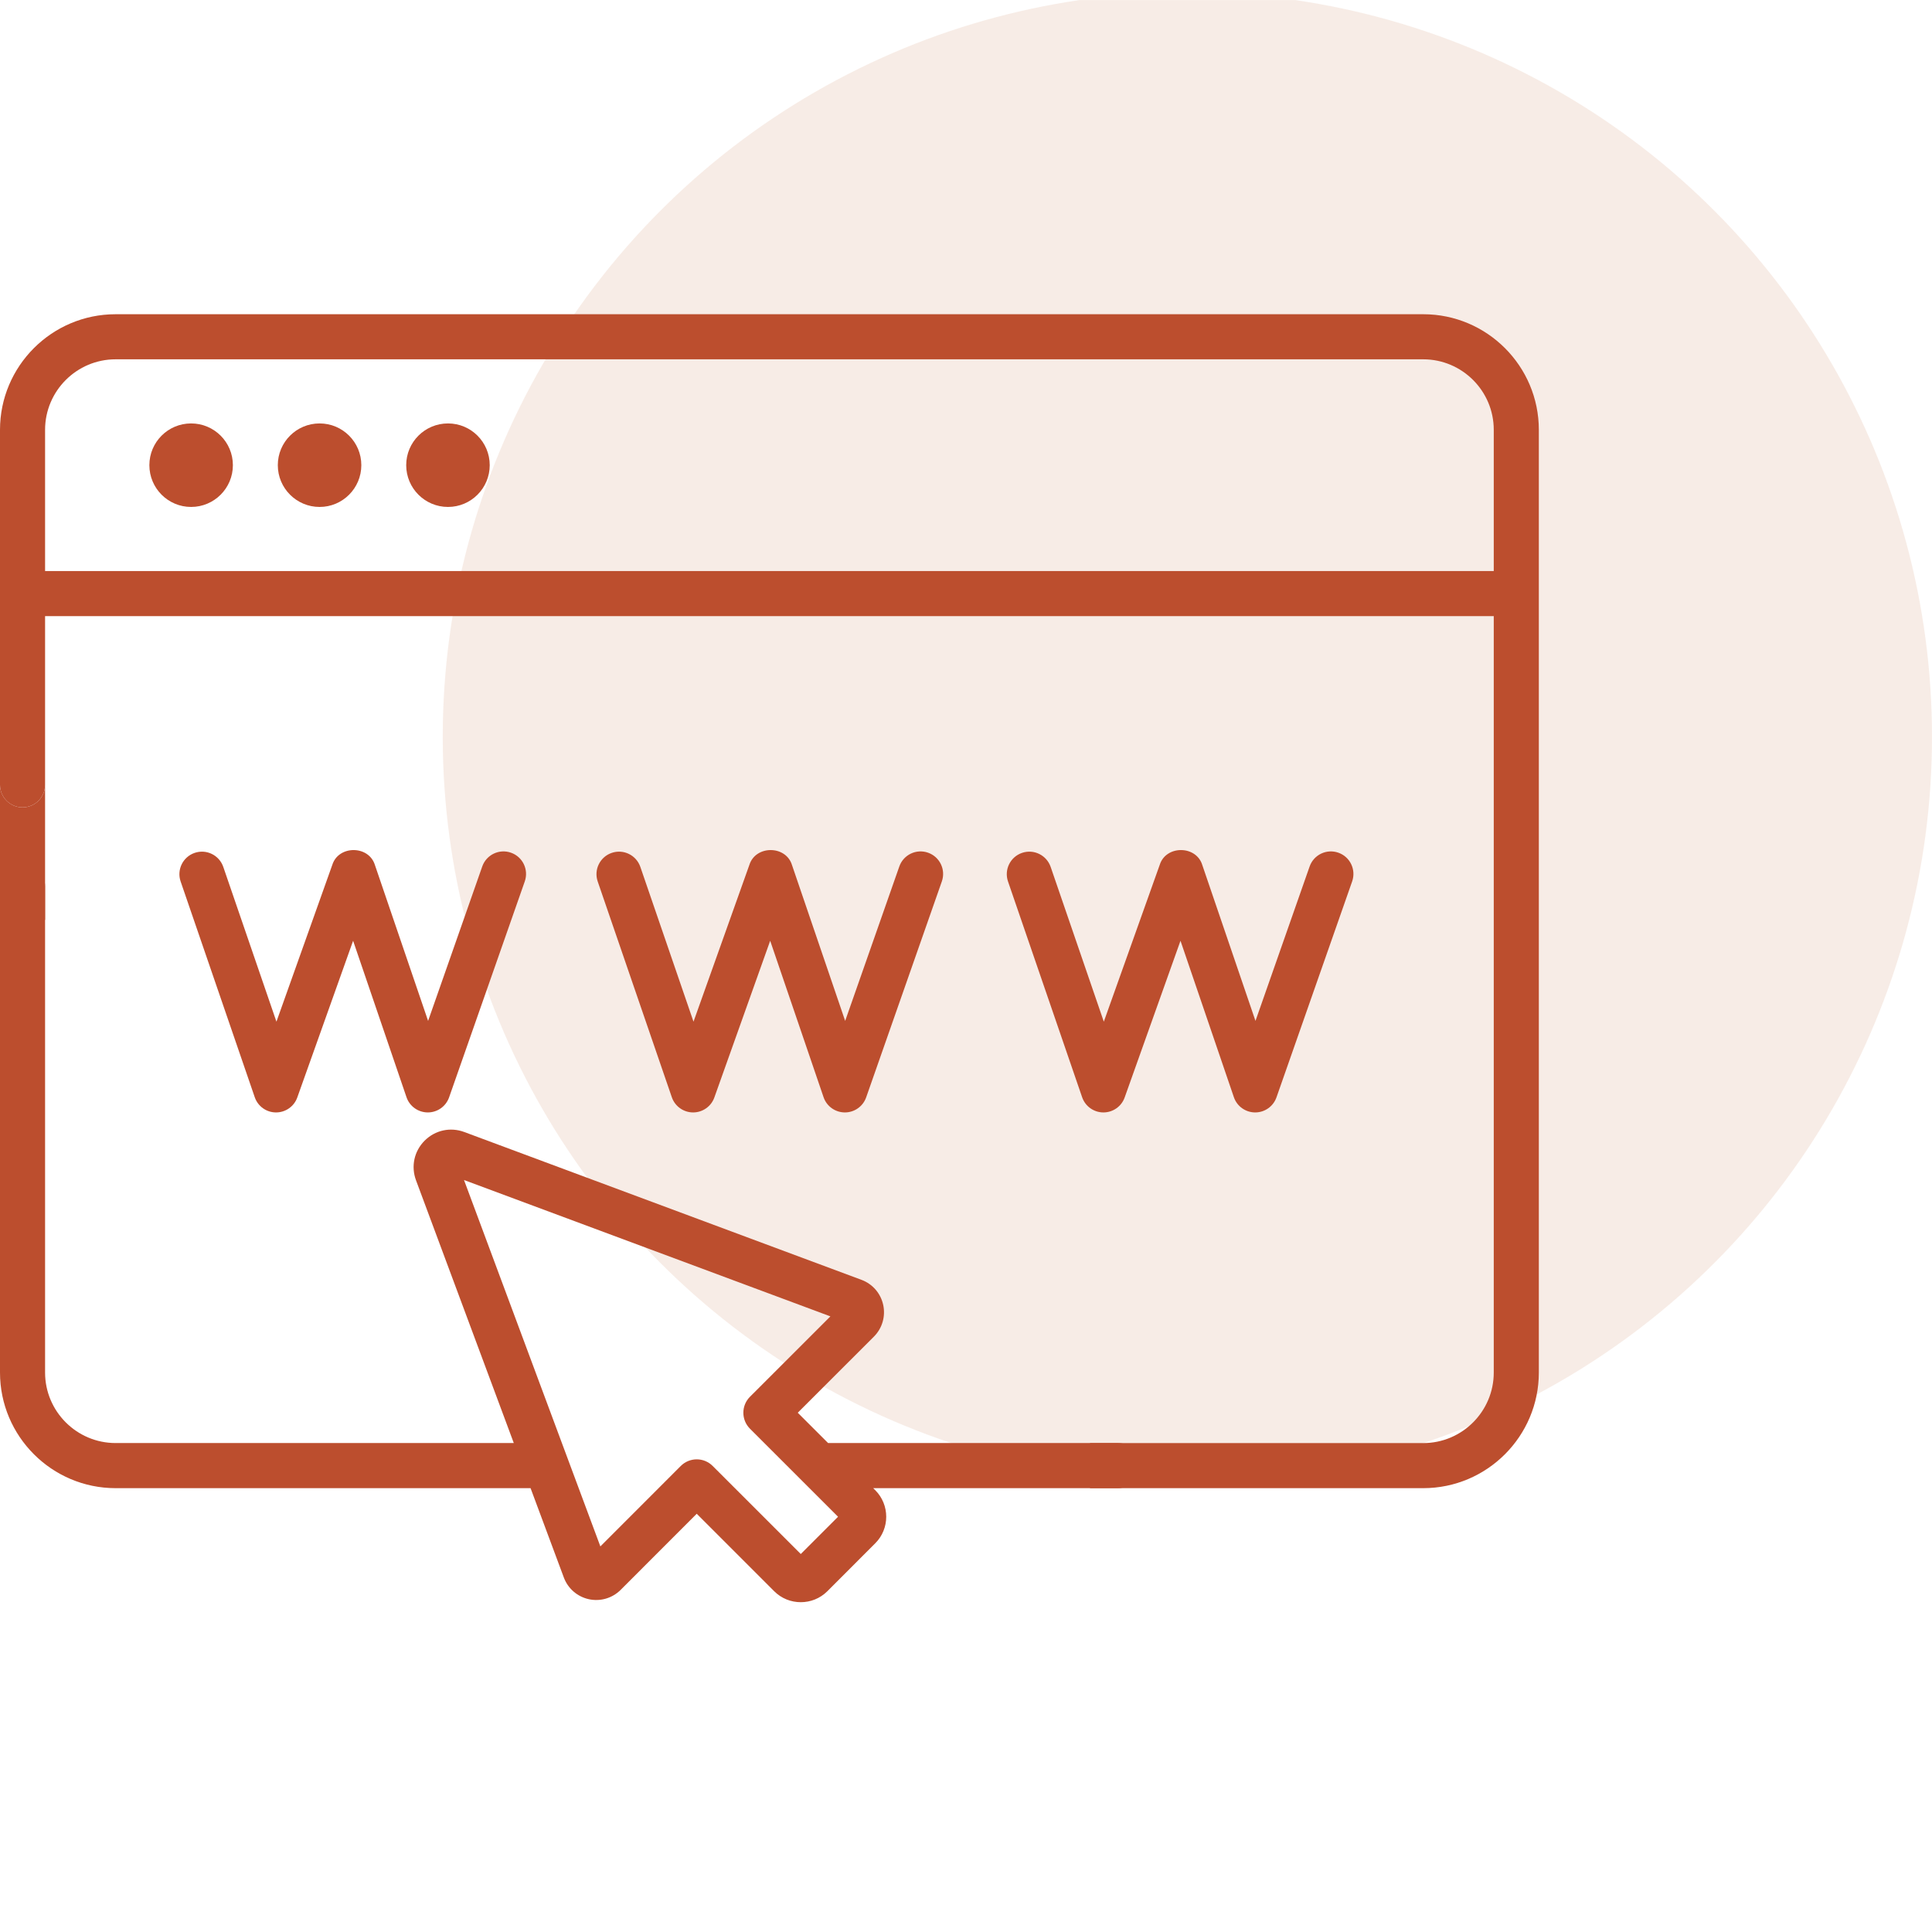
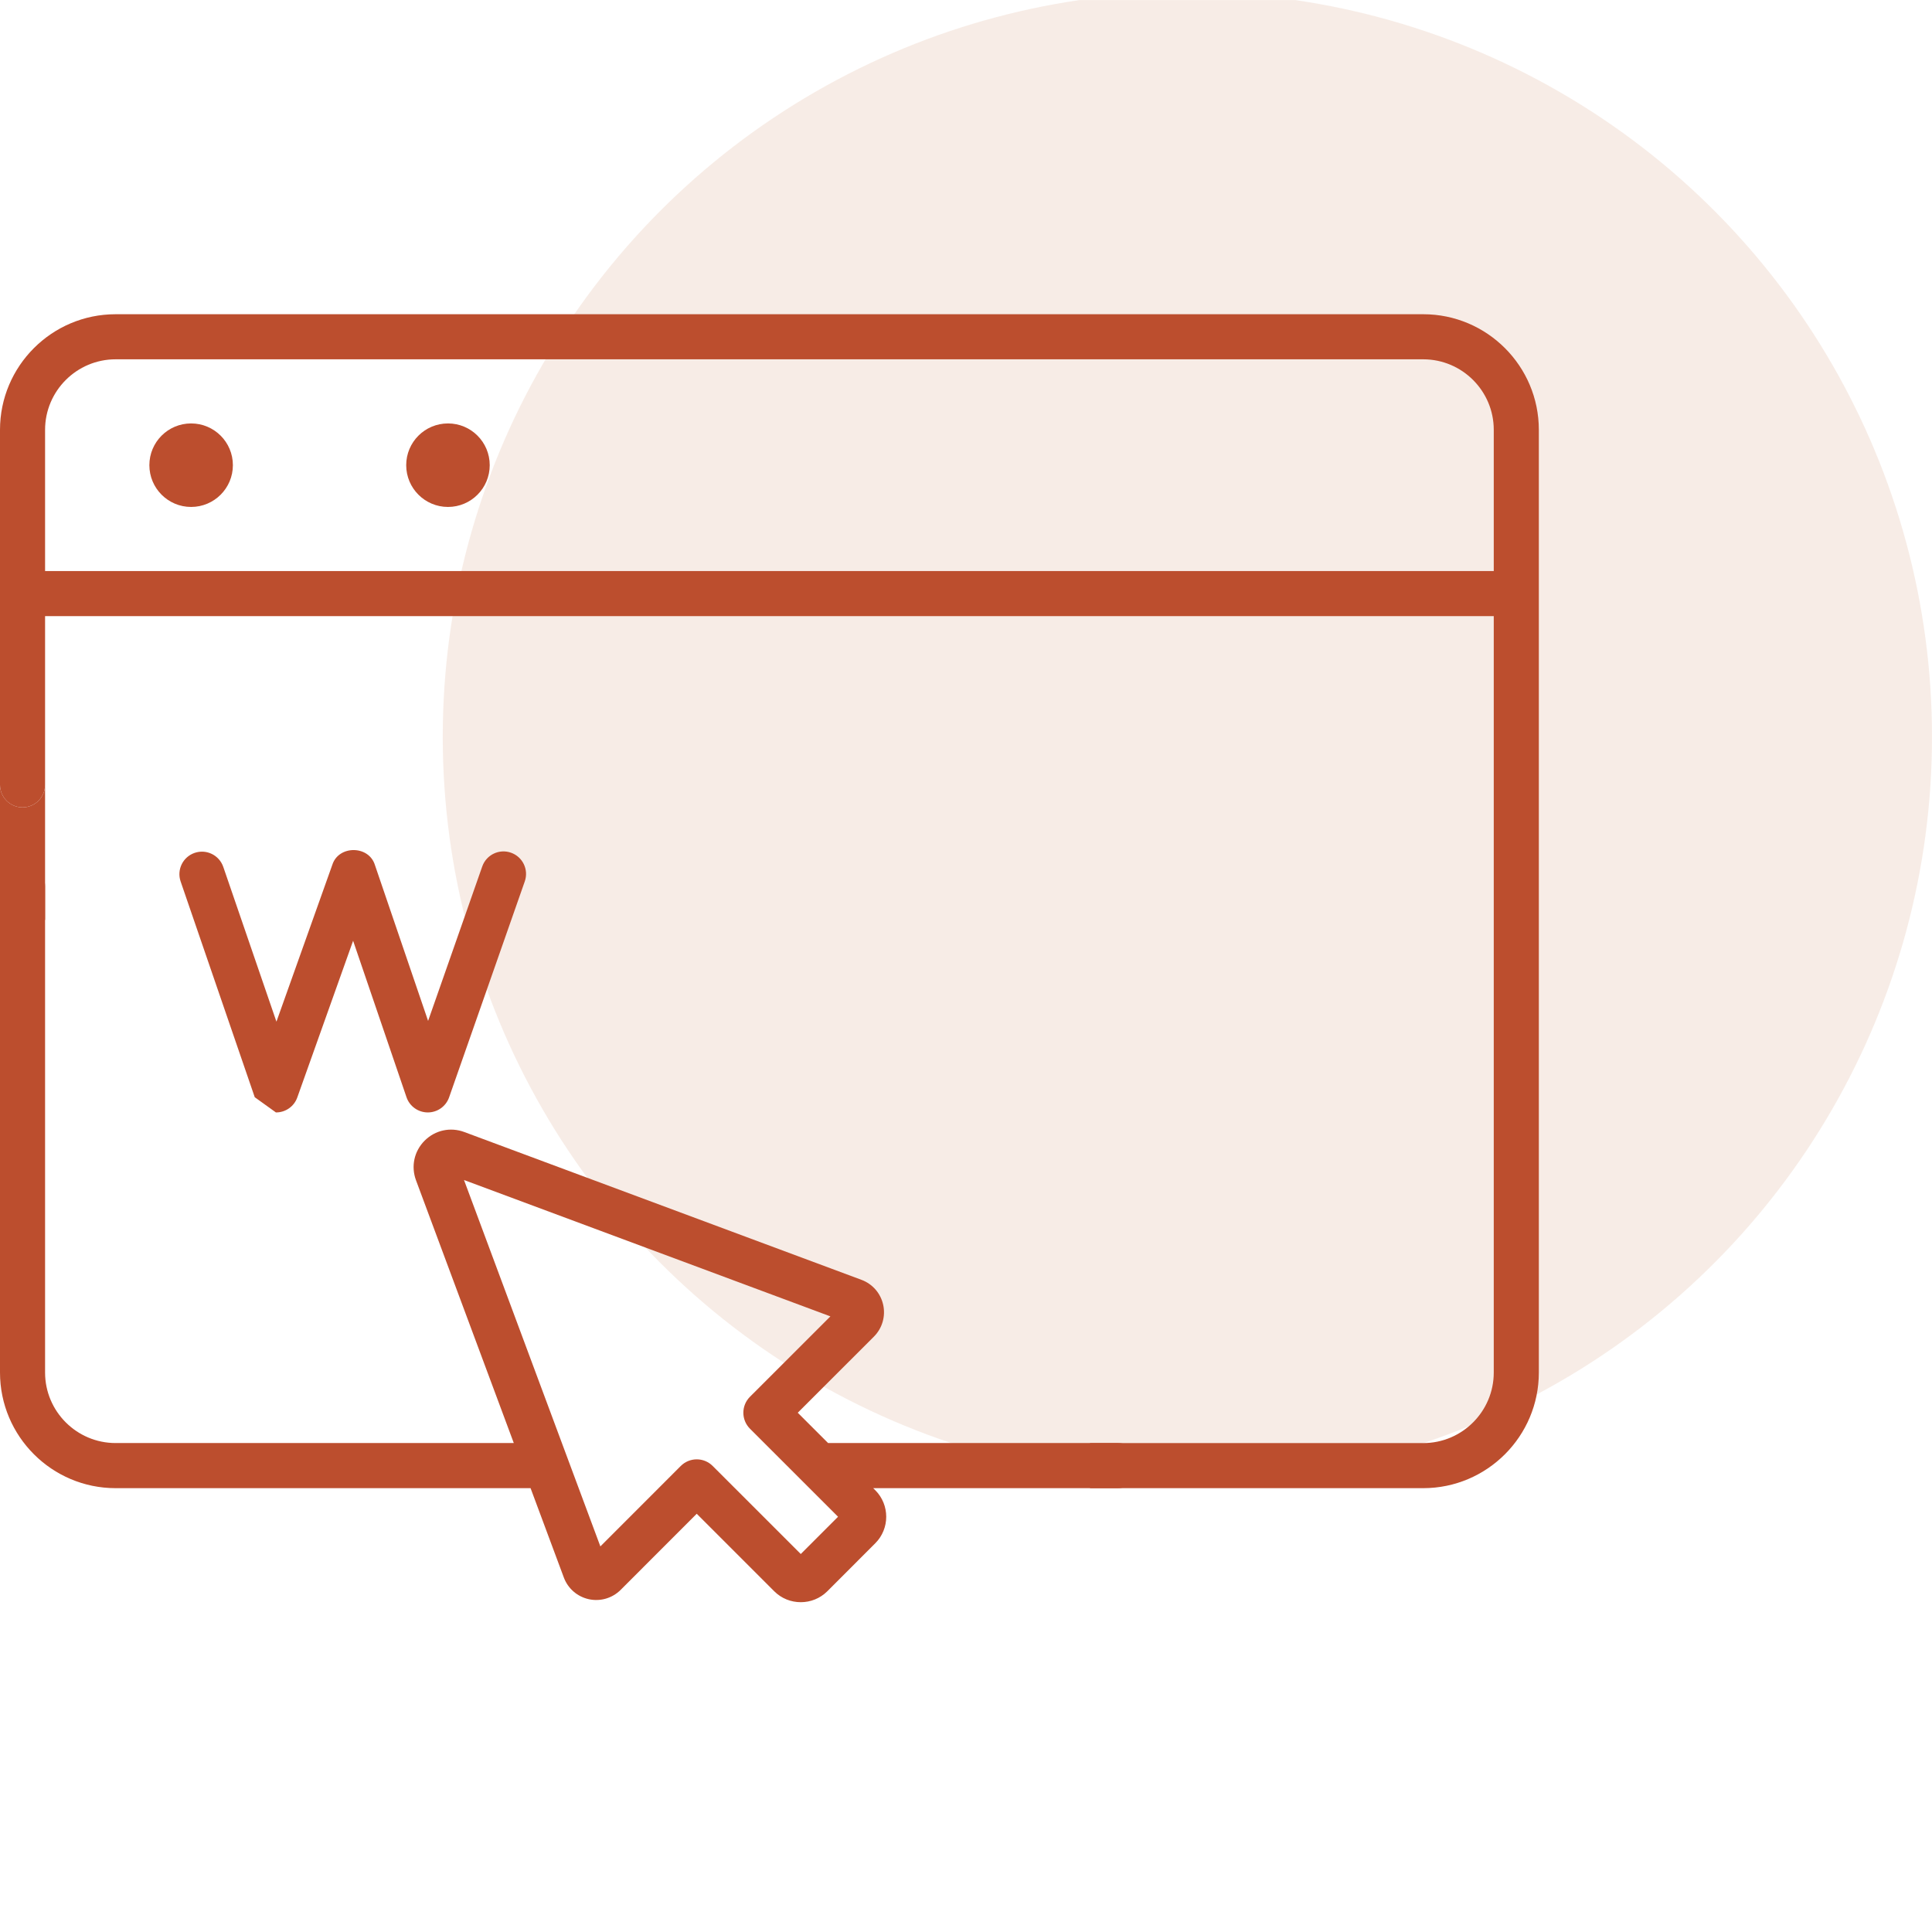
<svg xmlns="http://www.w3.org/2000/svg" width="48" height="48" viewBox="0 0 48 48" fill="none">
  <g clip-path="url(#clip0_4171_35123)">
    <circle opacity="0.5" cx="29.5" cy="18.307" r="18.5" fill="#F0DACF" />
    <path d="M27.773 35.852H20.574L19.82 35.099L21.711 33.209C21.919 33.001 22.005 32.706 21.943 32.419C21.88 32.132 21.678 31.899 21.403 31.797L11.536 28.125C11.19 27.996 10.812 28.078 10.55 28.339C10.289 28.601 10.207 28.979 10.336 29.325L12.765 35.852H2.872C1.906 35.852 1.12 35.066 1.12 34.1V22.019C1.12 21.709 0.869 21.459 0.56 21.459C0.251 21.459 0 21.709 0 22.019V34.1C0 35.684 1.289 36.973 2.872 36.973H13.182L14.008 39.192C14.11 39.467 14.343 39.669 14.63 39.732C14.917 39.794 15.212 39.707 15.42 39.5L17.31 37.609L19.235 39.534C19.417 39.716 19.655 39.806 19.895 39.806C20.134 39.806 20.372 39.716 20.555 39.534L21.745 38.343C22.109 37.98 22.109 37.387 21.745 37.023L21.694 36.973H27.773C28.083 36.973 28.334 36.722 28.334 36.413C28.334 36.103 28.083 35.852 27.773 35.852ZM19.895 38.609L17.706 36.421C17.597 36.312 17.454 36.257 17.31 36.257C17.167 36.257 17.024 36.312 16.914 36.421L14.916 38.42L11.528 29.317L20.631 32.705L18.632 34.703C18.414 34.922 18.414 35.276 18.632 35.495L20.821 37.683L19.895 38.609Z" fill="#BC4E2E" />
    <path d="M0 19.499C0 19.808 0.251 20.059 0.56 20.059C0.869 20.059 1.12 19.808 1.12 19.499V22.854H0V19.499Z" fill="#BC4E2E" />
    <path d="M0.56 20.059C0.251 20.059 0 19.808 0 19.499V10.679C0 9.095 1.289 7.807 2.872 7.807H30.812H33.402H35.36C36.944 7.807 38.232 9.095 38.232 10.679V34.1C38.232 35.684 36.944 36.973 35.36 36.973H30.457H27.081V35.853H30.457H35.36C36.326 35.853 37.112 35.066 37.112 34.1V15.308H1.12V19.499C1.12 19.808 0.869 20.059 0.56 20.059ZM33.402 8.927H30.812H2.872C1.906 8.927 1.12 9.713 1.12 10.679V14.188H37.112V10.679C37.112 9.713 36.326 8.927 35.36 8.927H33.402Z" fill="#BC4E2E" />
    <path d="M3.711 11.557C3.711 12.13 4.175 12.595 4.748 12.595C5.321 12.595 5.786 12.13 5.786 11.557C5.786 10.984 5.321 10.52 4.748 10.52C4.175 10.52 3.711 10.984 3.711 11.557Z" fill="#BC4E2E" />
-     <path d="M6.902 11.557C6.902 12.13 7.367 12.595 7.94 12.595C8.513 12.595 8.977 12.13 8.977 11.557C8.977 10.984 8.513 10.52 7.94 10.52C7.367 10.52 6.902 10.984 6.902 11.557Z" fill="#BC4E2E" />
    <path d="M10.092 11.557C10.092 12.13 10.557 12.595 11.13 12.595C11.703 12.595 12.167 12.13 12.167 11.557C12.167 10.984 11.703 10.52 11.13 10.52C10.557 10.52 10.092 10.984 10.092 11.557Z" fill="#BC4E2E" />
-     <path d="M6.855 27.638H6.859C7.095 27.638 7.307 27.489 7.386 27.266L8.773 23.373L10.099 27.259C10.176 27.485 10.388 27.637 10.627 27.638H10.629C10.867 27.638 11.079 27.488 11.158 27.263L13.038 21.898C13.14 21.607 12.987 21.287 12.695 21.185C12.403 21.082 12.083 21.236 11.981 21.528L10.636 25.364L9.315 21.492C9.165 20.999 8.414 20.995 8.257 21.484L6.868 25.383L5.547 21.537C5.446 21.245 5.128 21.089 4.835 21.19C4.543 21.29 4.387 21.609 4.488 21.901L6.329 27.26C6.406 27.485 6.617 27.637 6.855 27.638Z" fill="#BC4E2E" />
-     <path d="M17.218 27.638H17.221C17.457 27.638 17.669 27.489 17.748 27.266L19.135 23.373L20.461 27.259C20.538 27.485 20.75 27.637 20.989 27.638H20.991C21.229 27.638 21.441 27.488 21.52 27.263L23.4 21.898C23.502 21.607 23.349 21.287 23.057 21.185C22.765 21.082 22.445 21.236 22.343 21.528L20.998 25.364L19.677 21.492C19.527 20.999 18.776 20.995 18.619 21.485L17.23 25.383L15.909 21.537C15.808 21.245 15.49 21.089 15.197 21.19C14.905 21.29 14.749 21.609 14.85 21.901L16.691 27.26C16.768 27.485 16.98 27.637 17.218 27.638Z" fill="#BC4E2E" />
-     <path d="M27.412 27.638H27.415C27.651 27.638 27.863 27.489 27.942 27.266L29.329 23.373L30.655 27.259C30.732 27.485 30.944 27.637 31.183 27.638H31.185C31.423 27.638 31.635 27.488 31.714 27.263L33.594 21.898C33.696 21.607 33.543 21.287 33.251 21.185C32.959 21.082 32.639 21.236 32.537 21.528L31.192 25.364L29.871 21.492C29.721 20.999 28.97 20.995 28.814 21.484L27.424 25.383L26.103 21.537C26.002 21.245 25.684 21.089 25.391 21.19C25.099 21.29 24.943 21.609 25.044 21.901L26.885 27.26C26.962 27.485 27.174 27.637 27.412 27.638Z" fill="#BC4E2E" />
+     <path d="M6.855 27.638H6.859C7.095 27.638 7.307 27.489 7.386 27.266L8.773 23.373L10.099 27.259C10.176 27.485 10.388 27.637 10.627 27.638H10.629C10.867 27.638 11.079 27.488 11.158 27.263L13.038 21.898C13.14 21.607 12.987 21.287 12.695 21.185C12.403 21.082 12.083 21.236 11.981 21.528L10.636 25.364L9.315 21.492C9.165 20.999 8.414 20.995 8.257 21.484L6.868 25.383L5.547 21.537C5.446 21.245 5.128 21.089 4.835 21.19C4.543 21.29 4.387 21.609 4.488 21.901L6.329 27.26Z" fill="#BC4E2E" />
  </g>
  <defs>
    <clipPath id="clip0_4171_35123">
      <rect width="48" height="48" fill="white" transform="translate(0 0.003)" />
    </clipPath>
  </defs>
</svg>